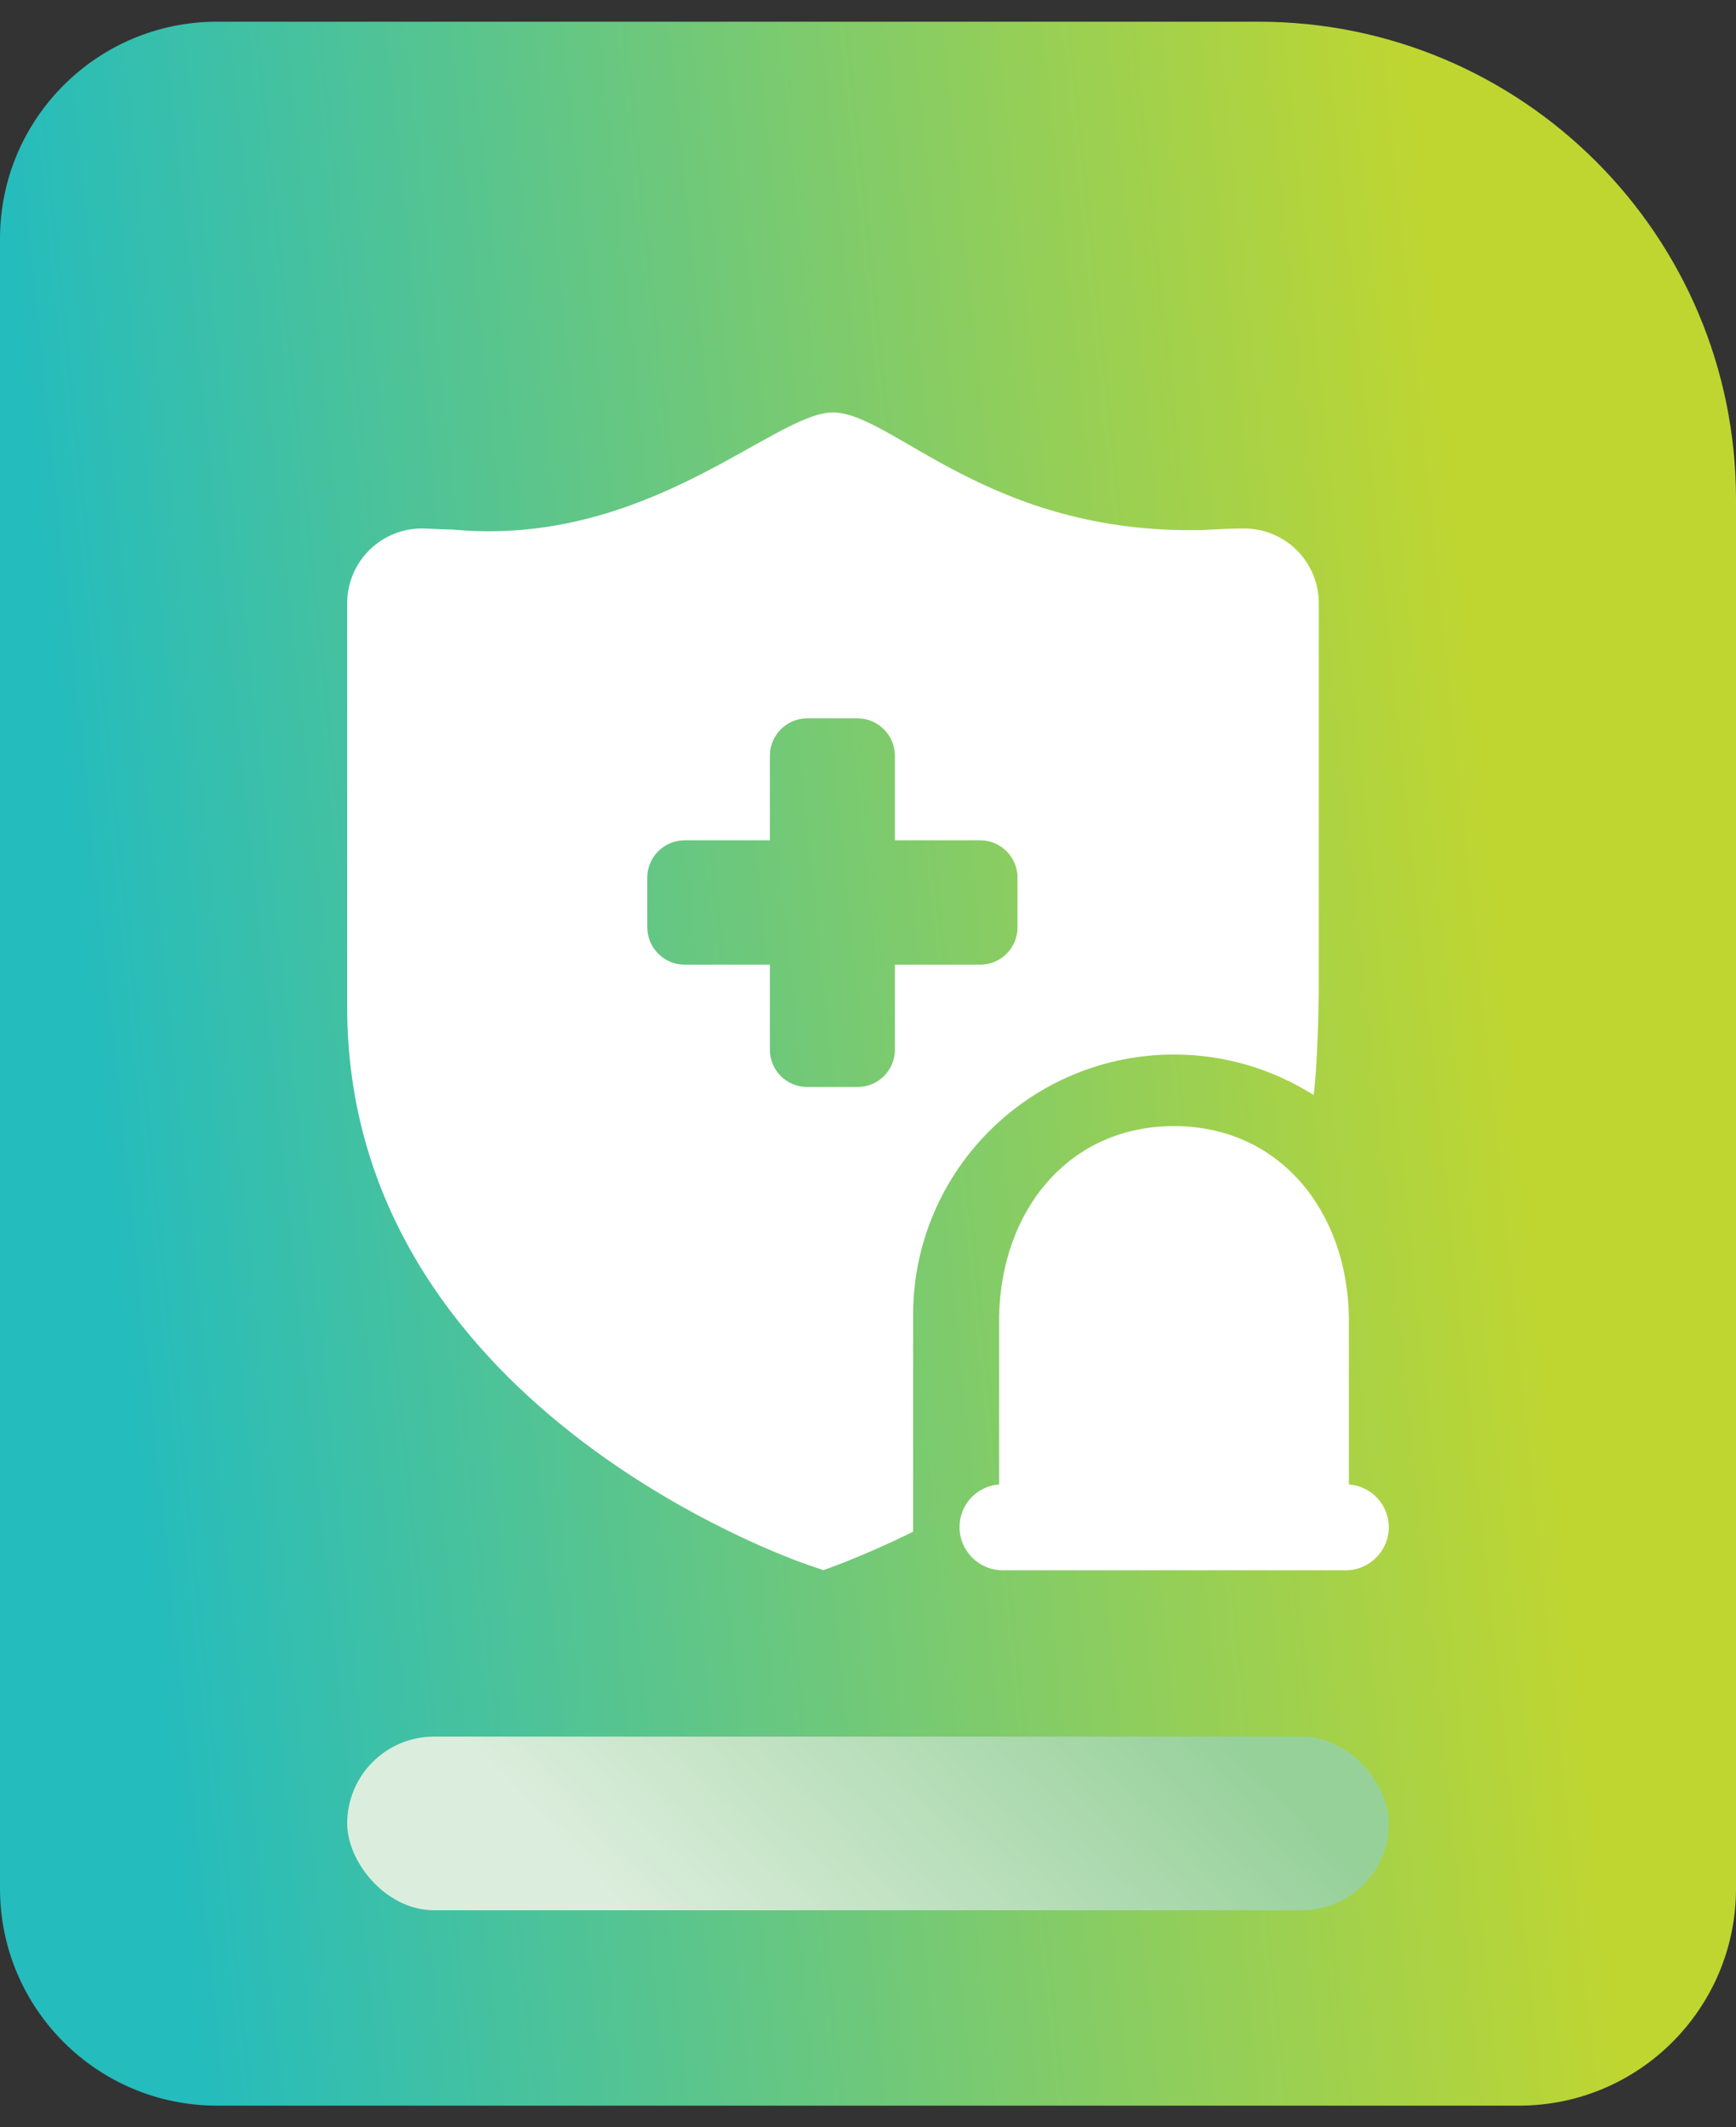
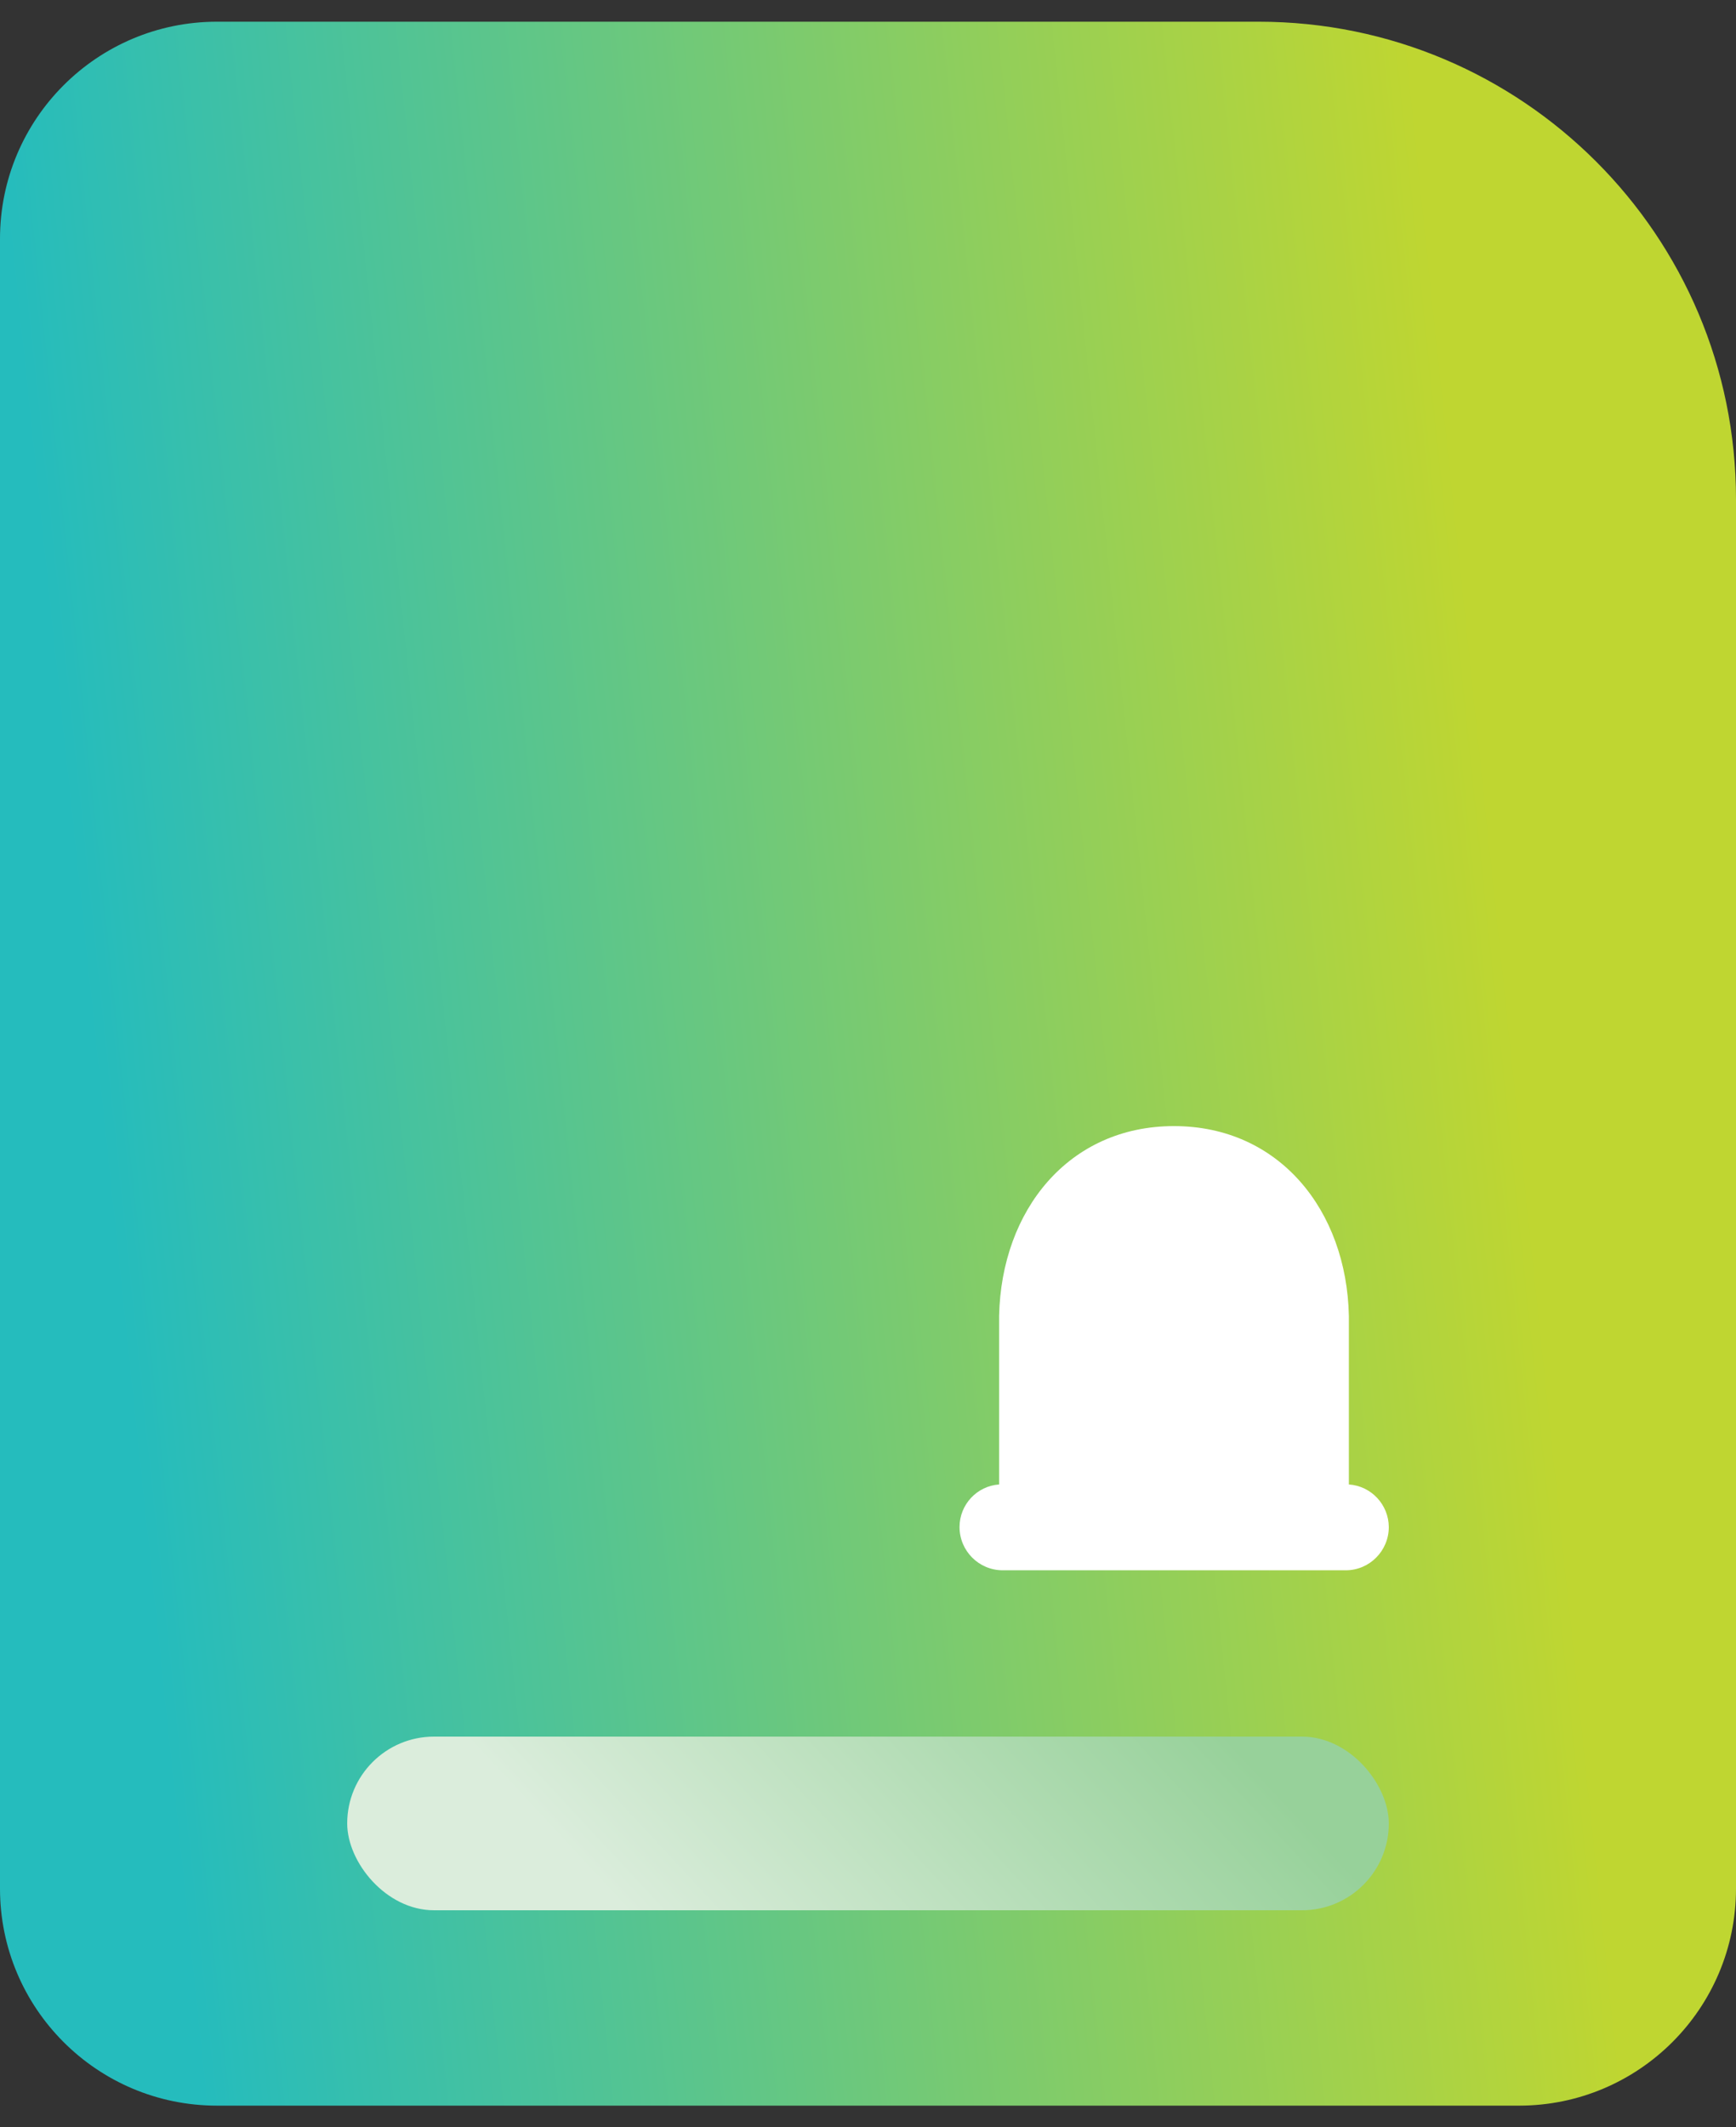
<svg xmlns="http://www.w3.org/2000/svg" width="40" height="49" viewBox="0 0 40 49" fill="none">
  <rect x="0" y="0" width="40" height="49" fill="#333333" stroke="none" />
  <path d="M0 5.5C0 2.739 2.239 0.5 5 0.5H29C35.075 0.5 40 5.425 40 11.5V43.5C40 46.261 37.761 48.5 35 48.5H5C2.239 48.5 0 46.261 0 43.5V5.5Z" fill="url(#paint0_linear_1195_469)" />
  <rect x="8" y="40" width="24" height="4" rx="2" fill="url(#paint1_linear_1195_469)" />
-   <path d="M27.054 24.289C28.235 24.289 29.335 24.633 30.267 25.221C30.348 24.681 30.387 23.261 30.387 22.684V13.893C30.387 13.429 30.199 12.985 29.867 12.661C29.535 12.337 29.087 12.161 28.623 12.173C28.331 12.173 28.023 12.193 27.699 12.209C22.781 12.317 20.556 9.5 19.192 9.5C17.831 9.5 14.922 12.621 10.425 12.197C10.177 12.197 9.953 12.177 9.765 12.173C9.3 12.161 8.852 12.337 8.52 12.661C8.188 12.985 8 13.429 8 13.893V23.197C8 32.34 18.203 35.905 18.64 36.053L18.972 36.165C18.972 36.165 19.816 35.881 21.04 35.281V30.183C21.1 26.906 23.777 24.289 27.054 24.289ZM20.62 22.22V24.177C20.62 24.653 20.236 25.037 19.76 25.037H18.6C18.123 25.037 17.739 24.653 17.739 24.177V22.22H15.775C15.302 22.22 14.918 21.836 14.914 21.36V20.216C14.914 19.743 15.298 19.355 15.775 19.355H17.739V17.407C17.739 16.934 18.123 16.546 18.6 16.546H19.76C20.232 16.546 20.62 16.934 20.62 17.407V19.355H22.585C23.061 19.355 23.445 19.743 23.445 20.216V21.36C23.445 21.836 23.061 22.22 22.585 22.22H20.62Z" fill="white" />
  <path d="M31.08 34.192V30.307C31.028 27.878 29.475 25.938 27.05 25.938C24.622 25.938 23.073 27.878 23.021 30.307V34.192C22.509 34.228 22.109 34.656 22.109 35.173C22.109 35.721 22.553 36.169 23.105 36.169H31.008C31.556 36.169 32 35.721 32 35.173C31.996 34.656 31.596 34.228 31.08 34.192Z" fill="white" />
  <defs>
    <linearGradient id="paint0_linear_1195_469" x1="-4.07802e-06" y1="3.968" x2="32.444" y2="0.568" gradientUnits="userSpaceOnUse">
      <stop stop-color="#25BCBD" />
      <stop offset="1" stop-color="#BFD631" />
    </linearGradient>
    <linearGradient id="paint1_linear_1195_469" x1="10.672" y1="40" x2="20.12" y2="31.219" gradientUnits="userSpaceOnUse">
      <stop stop-color="#DBEDDC" />
      <stop offset="1" stop-color="#97D19A" />
    </linearGradient>
  </defs>
</svg>